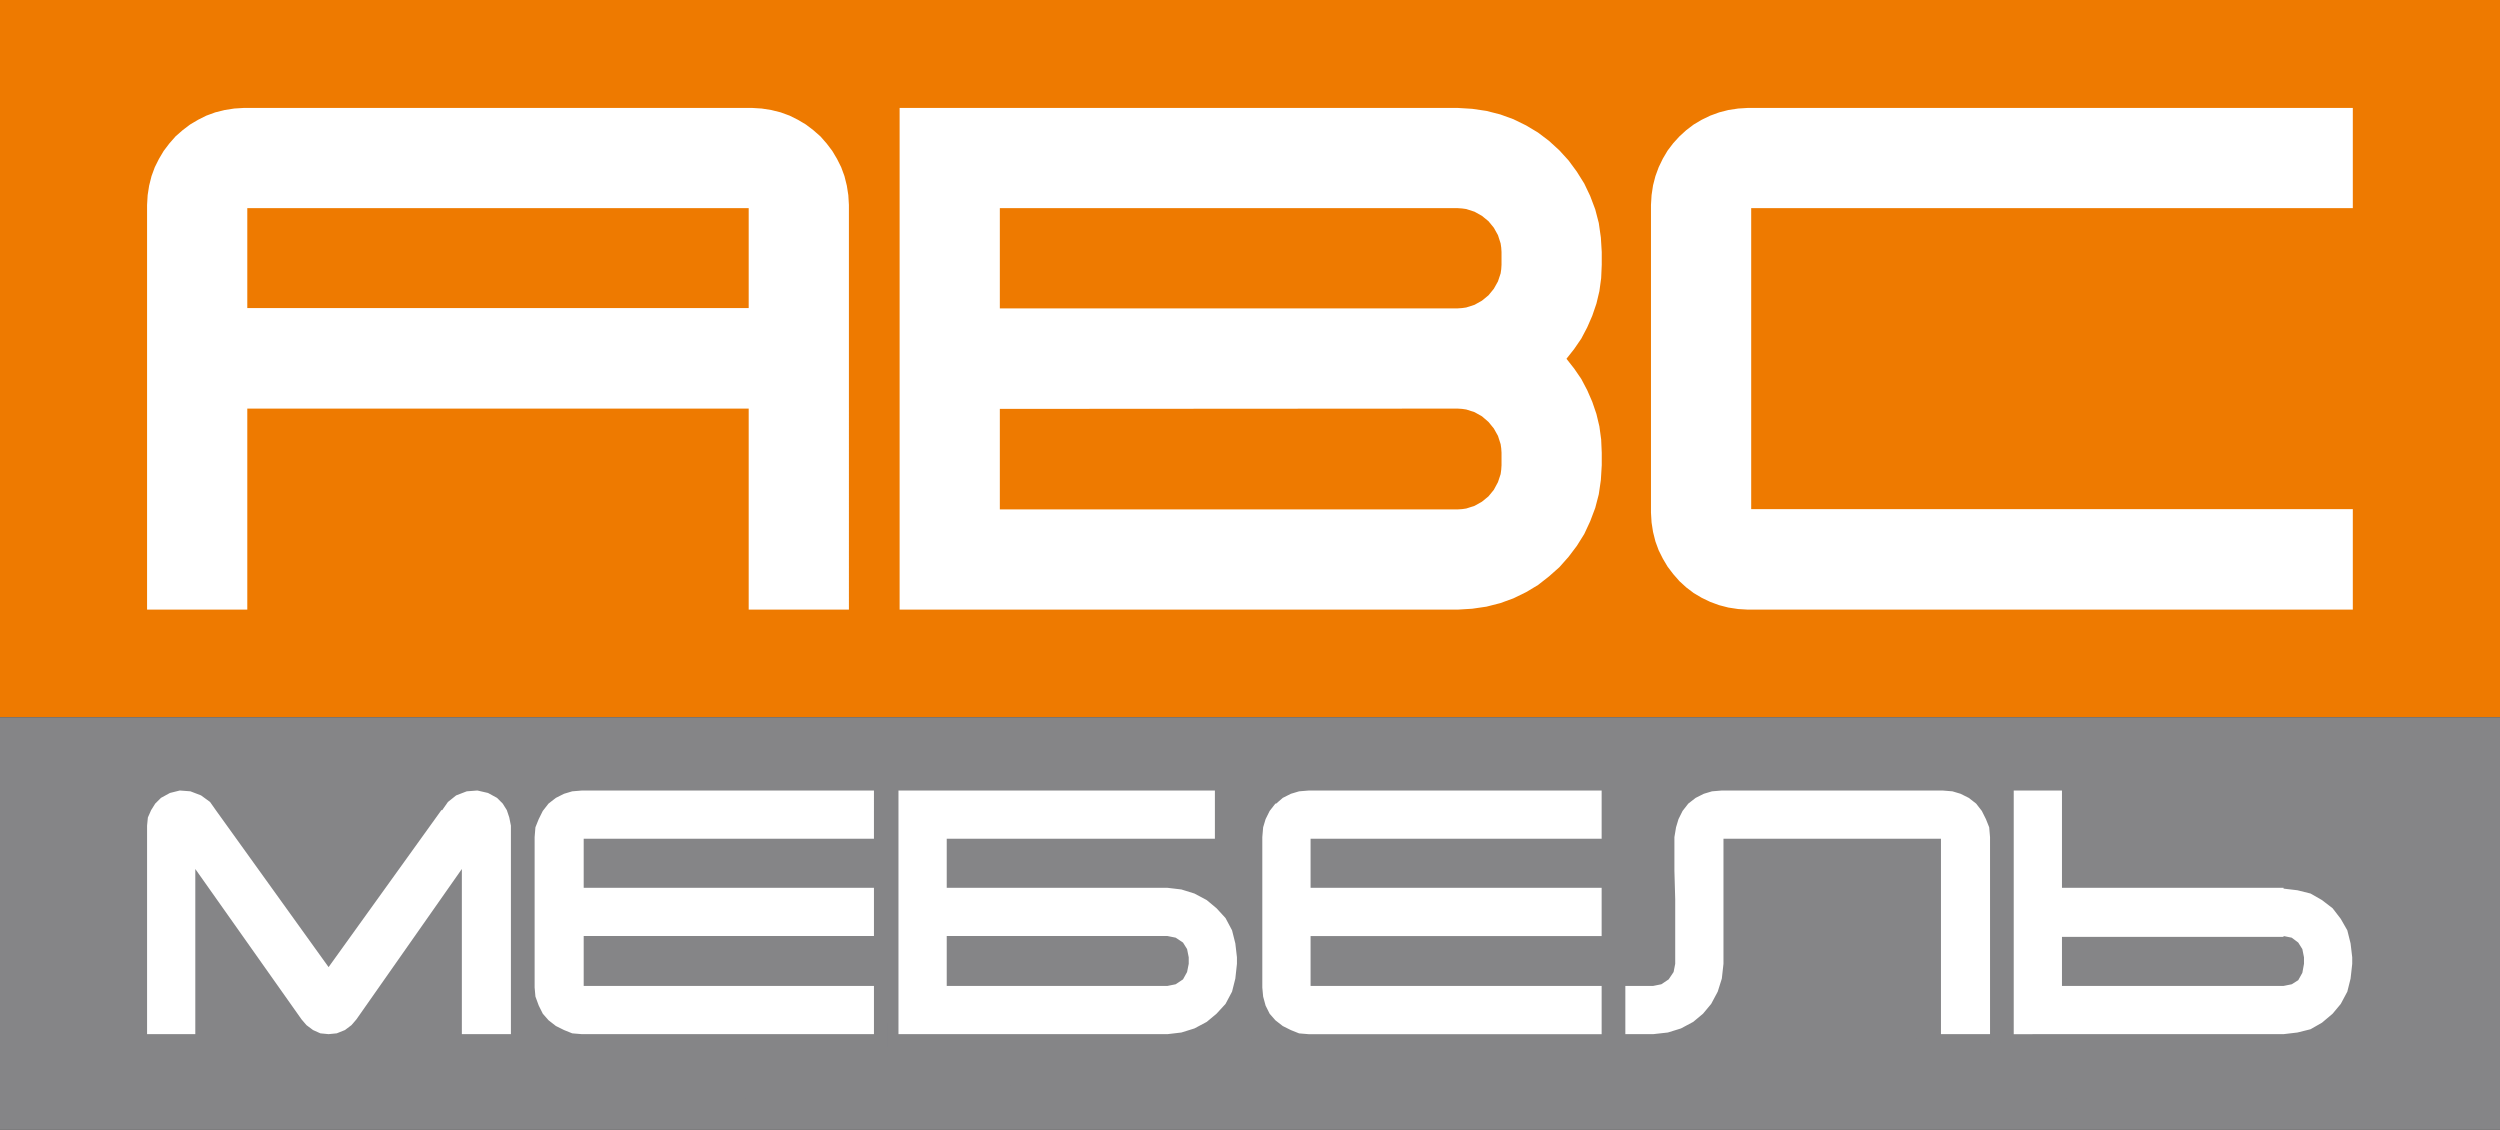
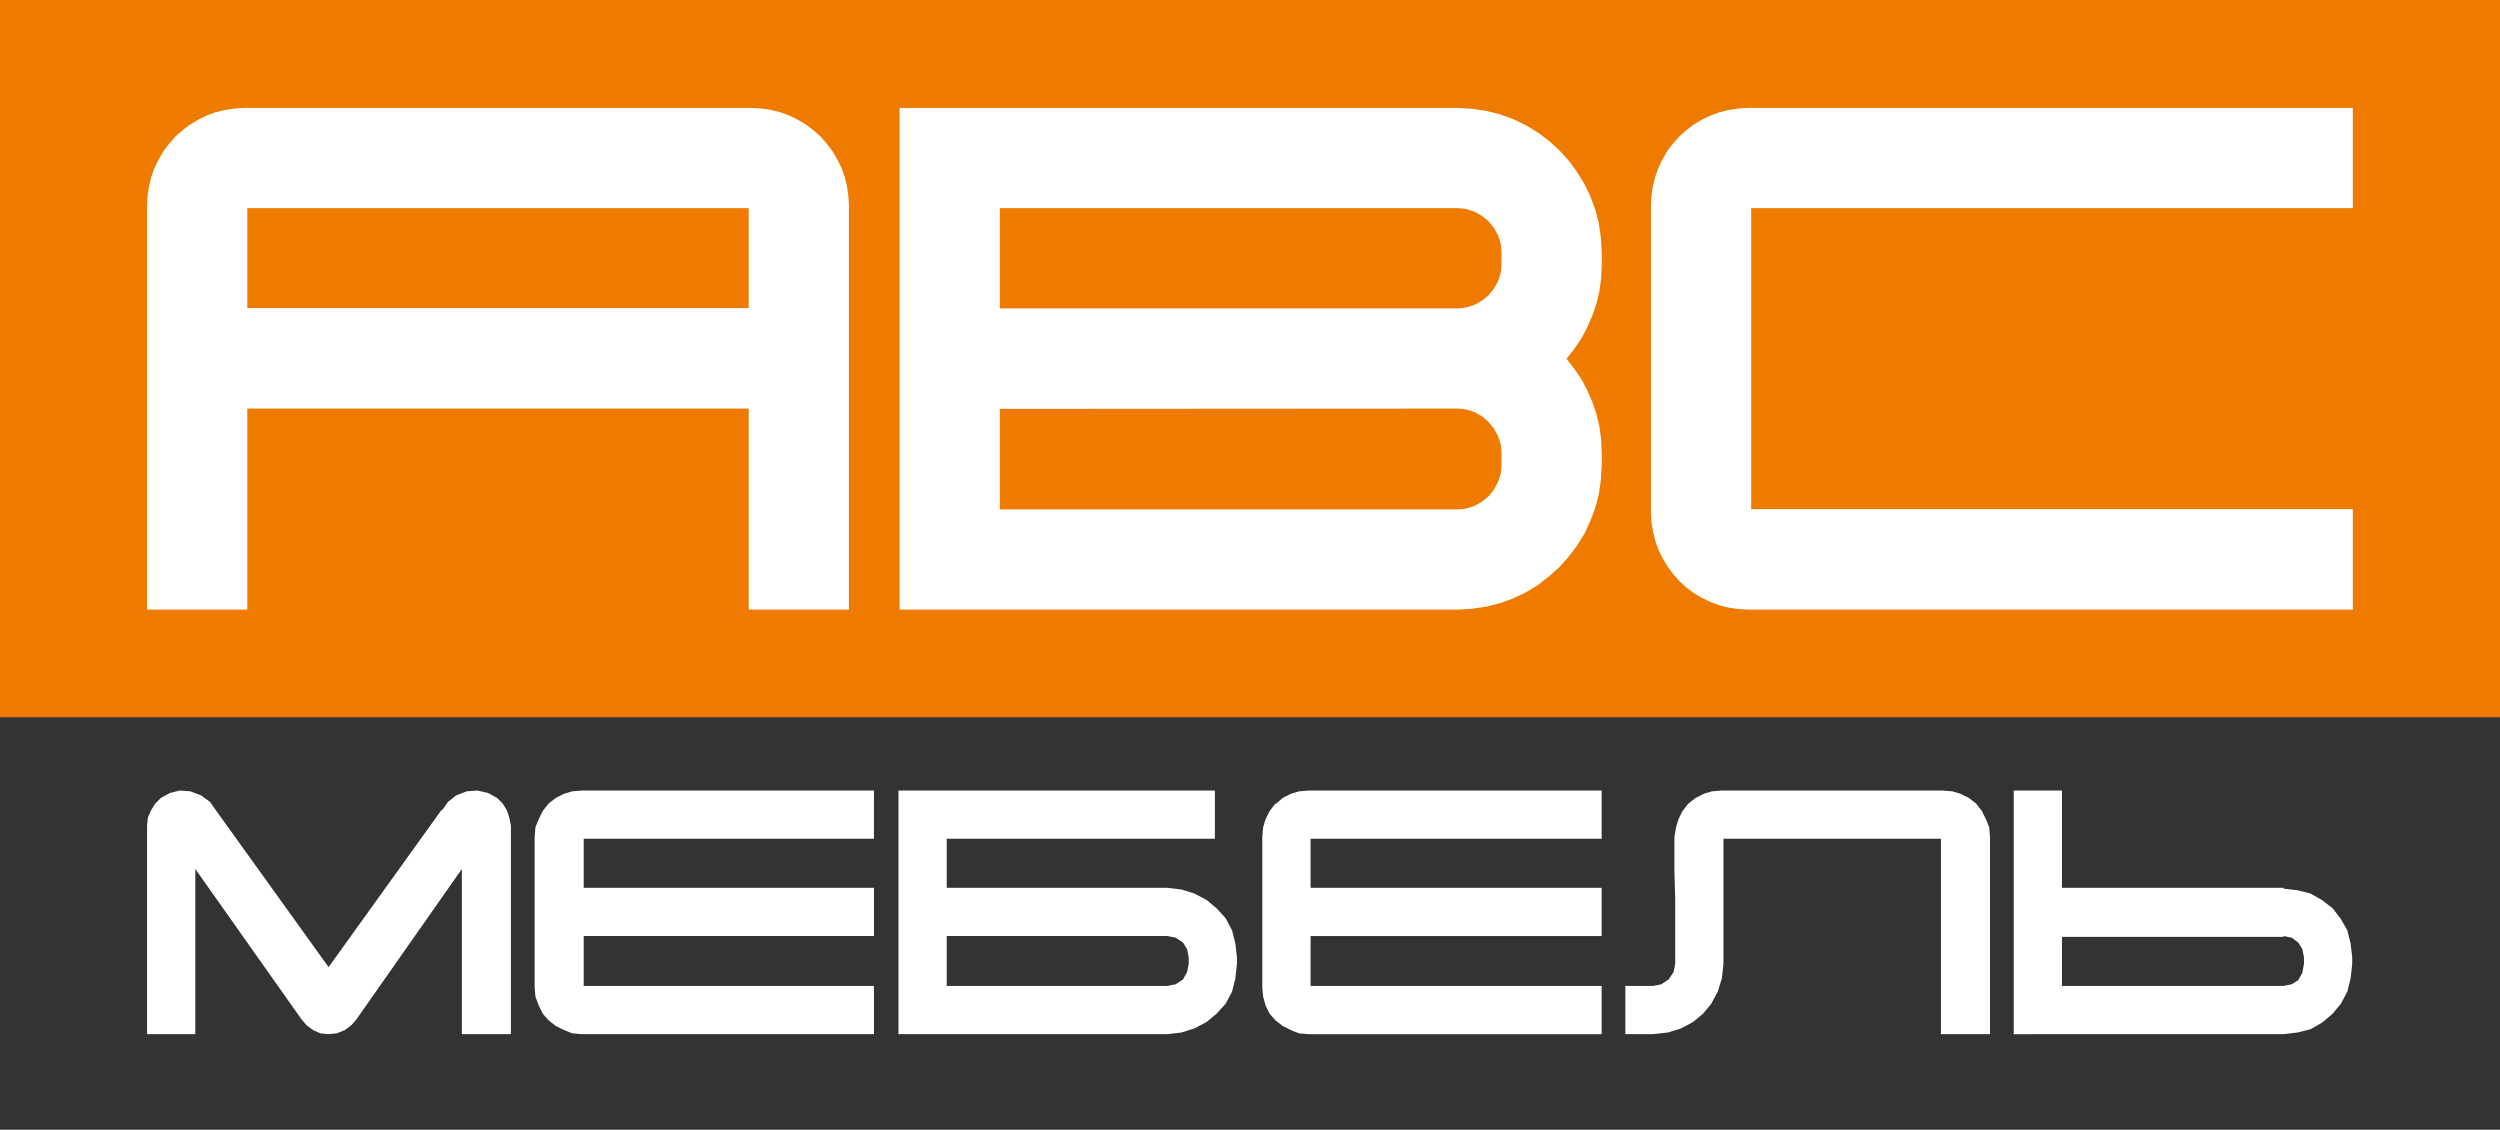
<svg xmlns="http://www.w3.org/2000/svg" xmlns:ns1="http://www.inkscape.org/namespaces/inkscape" xmlns:ns2="http://sodipodi.sourceforge.net/DTD/sodipodi-0.dtd" ns1:version="1.0 (4035a4fb49, 2020-05-01)" ns2:docname="logoMeb.svg" id="svg13" style="" fill-rule="evenodd" height="108" width="239">
  <rect width="100%" height="100%" fill="#333333" stroke="none" />
  <defs id="defs17" />
-   <rect stroke="none" fill="none" y="0" x="0" height="100%" width="100%" id="backgroundrect" />
  <g id="g11" class="currentLayer">
    <title id="title3">Layer 1</title>
    <g class="" id="svg_1">
      <path id="svg_2" d="M 0,0 H 239.017 V 68.57 H 0 Z" style="fill:#ee7a00;stroke:none" />
-       <path id="svg_3" d="M 0,68.57 H 239.017 V 91.162 H 0 Z" style="fill:#858587;stroke:none" />
      <path id="svg_4" d="m 153.127,24.095 -0.085,-1.389 -0.198,-1.389 -0.34,-1.304 -0.482,-1.276 -0.567,-1.19 -0.709,-1.134 -0.793,-1.077 -0.879,-0.964 -0.992,-0.907 -1.049,-0.794 -1.134,-0.68 -1.219,-0.596 -1.247,-0.453 -1.332,-0.34 -1.361,-0.199 -1.389,-0.085 H 86.003 v 47.962 h 53.348 l 1.389,-0.085 1.361,-0.198 1.332,-0.34 1.247,-0.454 1.219,-0.595 1.134,-0.68 1.049,-0.822 0.992,-0.879 0.879,-0.992 0.793,-1.049 0.709,-1.134 0.567,-1.219 0.482,-1.275 0.34,-1.304 0.198,-1.361 0.085,-1.417 v -1.191 l -0.056,-1.275 -0.17,-1.248 -0.284,-1.19 -0.397,-1.162 -0.482,-1.106 -0.567,-1.077 -0.68,-0.992 -0.737,-0.936 0.737,-0.935 0.68,-0.992 0.567,-1.077 0.482,-1.106 0.397,-1.162 0.284,-1.191 0.17,-1.247 0.056,-1.275 z m 0,0 z m 4.706,24.916 v -29.423 0 0 l 0.057,-0.936 0.141,-0.935 0.227,-0.879 0.312,-0.85 0.397,-0.822 0.453,-0.766 0.539,-0.708 0.595,-0.652 0.652,-0.596 0.709,-0.538 0.765,-0.454 0.822,-0.397 0.851,-0.312 0.878,-0.226 0.936,-0.142 0.935,-0.057 h 57.827 v 9.581 H 167.414 V 48.671 h 57.515 v 9.609 h -57.827 l -0.935,-0.056 -0.936,-0.142 -0.878,-0.227 -0.851,-0.312 -0.822,-0.396 -0.765,-0.454 -0.709,-0.538 -0.652,-0.596 -0.595,-0.68 -0.539,-0.709 -0.453,-0.765 -0.397,-0.794 -0.312,-0.85 -0.227,-0.907 -0.141,-0.907 z m 0,0 z M 23.641,29.452 H 71.575 V 19.899 H 23.641 Z m 0,0 z m 0,9.61 V 58.28 H 14.06 V 19.588 l 0.056,-0.936 0.142,-0.907 0.227,-0.907 0.312,-0.85 L 15.194,15.194 l 0.453,-0.765 0.539,-0.709 0.595,-0.68 0.68,-0.596 0.709,-0.538 0.765,-0.454 0.794,-0.397 0.85,-0.312 0.907,-0.226 0.908,-0.142 0.935,-0.057 h 48.557 l 0.936,0.057 0.907,0.142 0.907,0.226 0.85,0.312 0.794,0.397 0.766,0.454 0.708,0.538 0.68,0.596 0.596,0.68 0.538,0.709 0.454,0.765 0.397,0.794 0.312,0.85 0.226,0.907 0.142,0.907 0.057,0.936 V 58.28 H 71.575 V 39.062 Z m 0,0 z M 139.351,48.699 H 95.584 v -9.609 l 43.767,-0.028 0.425,0.028 0.397,0.057 0.794,0.255 0.708,0.397 0.624,0.538 0.51,0.624 0.397,0.708 0.255,0.794 0.057,0.397 0.028,0.425 v 1.191 l -0.028,0.425 -0.057,0.425 -0.255,0.766 -0.397,0.737 -0.51,0.623 -0.624,0.51 -0.708,0.397 -0.794,0.255 -0.397,0.057 z m 0,0 z m 4.195,-23.385 v -1.219 l -0.028,-0.426 -0.057,-0.396 -0.255,-0.794 -0.397,-0.709 -0.51,-0.623 -0.624,-0.511 -0.708,-0.396 -0.794,-0.256 -0.397,-0.056 -0.425,-0.029 H 95.584 v 9.582 h 43.767 l 0.425,-0.029 0.397,-0.057 0.794,-0.255 0.708,-0.397 0.624,-0.51 0.51,-0.623 0.397,-0.709 0.255,-0.765 0.057,-0.397 z" style="fill:#ffffff;stroke:none" />
-       <path style="fill:#858587;stroke:none" d="M 0,85.408 H 239.017 V 108 H 0 Z" id="svg_3-0" />
-       <path id="svg_6" d="m 14.088,105.251 v -7.512 h 7.143 v 1.474 h -5.584 v 6.038 z m 0,0 z m 12.728,0 -0.681,-0.029 -0.567,-0.085 -0.425,-0.17 -0.368,-0.227 -0.284,-0.283 -0.17,-0.369 -0.113,-0.396 -0.029,-0.482 v -3.43 l 0.029,-0.482 0.113,-0.397 0.17,-0.34 0.284,-0.312 0.368,-0.227 0.425,-0.141 0.567,-0.114 0.681,-0.028 h 4.592 l 0.68,0.028 0.567,0.114 0.453,0.141 0.369,0.227 0.255,0.312 0.199,0.34 0.113,0.397 0.028,0.482 v 3.43 l -0.028,0.482 -0.113,0.396 -0.199,0.369 -0.255,0.283 -0.369,0.227 -0.453,0.17 -0.567,0.085 -0.68,0.029 z m 0,0 z m -1.021,-2.098 0.028,0.142 0.029,0.141 0.198,0.199 0.142,0.057 0.17,0.056 0.198,0.029 h 0.256 4.62 l 0.454,-0.029 0.17,-0.056 0.141,-0.057 0.199,-0.199 0.028,-0.141 0.029,-0.142 v -3.317 l -0.057,-0.283 -0.199,-0.198 -0.311,-0.114 -0.454,-0.028 H 26.816 26.56 l -0.198,0.028 -0.17,0.057 -0.142,0.057 -0.198,0.198 -0.057,0.283 z m 0,0 z m 11.084,4.422 v -3.798 h 1.332 l 3.146,-6.038 h 5.386 v 6.038 h 1.559 v 3.798 h -1.559 v -2.324 h -8.277 v 2.324 z m 0,0 z m 3.146,-3.798 h 5.131 v -4.564 h -2.75 z m 0,0 z m 19.559,1.474 -0.68,-0.029 -0.567,-0.085 -0.454,-0.17 -0.368,-0.227 -0.255,-0.283 -0.199,-0.369 -0.085,-0.396 -0.028,-0.482 v -3.43 l 0.028,-0.482 0.085,-0.397 0.199,-0.34 0.255,-0.312 0.368,-0.227 0.454,-0.141 0.567,-0.114 0.68,-0.028 h 4.592 l 0.681,0.028 0.566,0.114 0.454,0.141 0.369,0.227 0.255,0.312 0.17,0.34 0.141,0.397 0.029,0.482 v 3.43 l -0.029,0.482 -0.141,0.396 -0.17,0.369 -0.255,0.283 -0.369,0.227 -0.454,0.17 -0.566,0.085 -0.681,0.029 z m 0,0 z m -1.02,-2.098 0.056,0.283 0.17,0.199 0.142,0.057 0.17,0.056 0.227,0.029 h 0.255 4.592 0.255 l 0.227,-0.029 0.17,-0.056 0.142,-0.057 0.17,-0.199 0.057,-0.283 V 99.836 L 65.14,99.553 64.97,99.355 64.658,99.241 64.431,99.213 H 64.176 59.584 59.329 l -0.227,0.028 -0.312,0.114 -0.113,0.085 -0.057,0.113 -0.056,0.283 z m 0,0 z m 14.286,2.098 -0.68,-0.029 -0.567,-0.085 -0.454,-0.17 -0.368,-0.227 -0.255,-0.283 -0.199,-0.369 -0.113,-0.396 -0.028,-0.482 v -3.43 l 0.028,-0.482 0.113,-0.397 0.199,-0.34 0.255,-0.312 0.368,-0.227 0.454,-0.141 0.567,-0.114 0.312,-0.028 h 0.368 7.2 v 1.474 h -7.228 l -0.454,0.028 -0.311,0.114 -0.199,0.198 -0.057,0.283 V 103.153 l 0.029,0.142 0.028,0.141 0.199,0.199 0.141,0.057 0.17,0.056 0.454,0.029 H 80.079 v 1.474 z m 0,0 z m 10.403,0 v -7.512 h 1.588 v 2.409 h 6.746 v -2.409 h 1.559 v 7.512 h -1.559 V 101.509 h -6.746 v 3.742 z m 0,0 z m 15.931,0 -0.68,-0.029 -0.567,-0.085 -0.454,-0.17 -0.34,-0.227 -0.283,-0.283 -0.17,-0.369 -0.114,-0.396 -0.028,-0.482 v -3.43 l 0.028,-0.482 0.114,-0.397 0.17,-0.34 0.283,-0.312 0.34,-0.227 0.454,-0.141 0.567,-0.114 0.68,-0.028 h 4.592 l 0.681,0.028 0.566,0.114 0.454,0.141 0.368,0.227 0.256,0.312 0.198,0.34 0.113,0.397 0.029,0.482 v 3.43 l -0.029,0.482 -0.113,0.396 -0.198,0.369 -0.256,0.283 -0.368,0.227 -0.454,0.17 -0.566,0.085 -0.681,0.029 z m 0,0 z m -1.02,-2.098 0.056,0.283 0.17,0.199 0.142,0.057 0.17,0.056 0.227,0.029 h 0.255 4.592 0.255 l 0.227,-0.029 0.17,-0.056 0.142,-0.057 0.17,-0.199 0.057,-0.283 v -3.317 l -0.057,-0.283 -0.057,-0.113 -0.113,-0.085 -0.312,-0.114 -0.227,-0.028 H 103.776 99.184 98.929 l -0.227,0.028 -0.312,0.114 -0.17,0.198 -0.056,0.283 z m 0,0 z m 11.65,2.098 v -7.512 h 7.37 l 0.595,0.028 0.511,0.085 0.425,0.113 0.34,0.171 0.255,0.226 0.198,0.255 0.114,0.312 0.028,0.369 v 1.077 l -0.056,0.368 -0.171,0.284 -0.255,0.198 -0.311,0.142 0.311,0.142 0.284,0.227 0.085,0.113 0.085,0.17 0.057,0.425 v 1.248 l -0.029,0.34 -0.113,0.311 -0.199,0.284 -0.255,0.227 -0.368,0.17 -0.425,0.113 -0.511,0.085 -0.595,0.029 z m 0,0 z m 1.559,-1.474 h 5.754 l 0.426,-0.029 0.311,-0.056 0.114,-0.086 0.056,-0.085 0.057,-0.283 v -0.737 l -0.057,-0.198 -0.17,-0.142 -0.311,-0.085 -0.397,-0.029 h -5.783 z m 0,0 z m 0,-3.09 h 5.896 l 0.397,-0.029 0.255,-0.056 0.142,-0.142 0.057,-0.142 v -0.708 l -0.057,-0.17 -0.17,-0.142 -0.284,-0.057 -0.368,-0.028 h -5.868 z m 0,0 z m 11.679,4.564 v -4.961 l 0.056,-0.567 0.142,-0.51 0.227,-0.454 0.34,-0.368 0.425,-0.284 0.539,-0.198 0.624,-0.142 0.737,-0.028 h 3.713 l 0.737,0.028 0.624,0.142 0.538,0.198 0.425,0.284 0.341,0.368 0.226,0.454 0.142,0.51 0.057,0.567 v 4.961 h -1.588 v -2.382 h -6.746 v 2.382 z m 0,0 z m 1.559,-3.77 h 6.746 v -1.191 l -0.028,-0.255 -0.028,-0.227 -0.114,-0.17 -0.141,-0.17 -0.199,-0.113 -0.283,-0.086 -0.312,-0.028 -0.425,-0.028 h -3.685 l -0.397,0.028 -0.34,0.028 -0.256,0.086 -0.198,0.113 -0.17,0.17 -0.085,0.17 -0.057,0.227 -0.028,0.255 z m 0,0 z m 11.735,3.77 v -7.512 h 1.559 v 2.409 h 6.775 v -2.409 h 1.559 v 7.512 h -1.559 V 101.509 H 137.905 v 3.742 z m 0,0 z m 14.599,-0.057 -0.255,0.113 -0.284,0.057 -0.283,-0.057 -0.227,-0.141 -0.17,-0.227 -0.057,-0.34 v -6.86 h 1.559 v 5.386 l 7.058,-5.301 0.142,-0.085 0.114,-0.057 0.283,-0.028 0.283,0.056 0.227,0.114 0.17,0.255 0.057,0.312 v 6.86 H 157.975 v -5.386 z m 0,0 z m 11.423,0.057 4.111,-2.693 h -1.219 -0.369 l -0.312,-0.029 -0.567,-0.113 -0.453,-0.17 -0.369,-0.227 -0.255,-0.283 -0.198,-0.341 -0.114,-0.396 -0.028,-0.482 v -0.737 l 0.028,-0.482 0.114,-0.397 0.198,-0.34 0.255,-0.312 0.369,-0.227 0.453,-0.141 0.567,-0.114 0.312,-0.028 h 0.369 7.256 v 7.512 h -1.587 v -2.693 h -1.956 l -3.798,2.693 z m 0,0 z m 1.843,-4.649 0.028,0.141 0.029,0.142 0.198,0.199 0.142,0.056 0.17,0.057 0.453,0.028 h 5.698 v -2.012 h -5.698 l -0.453,0.028 -0.312,0.114 -0.198,0.198 -0.057,0.283 z m 0,0 z m 19.672,4.649 v -5.244 l -0.028,-0.171 -0.057,-0.17 -0.227,-0.255 -0.368,-0.142 -0.454,-0.056 H 181.616 v -1.474 h 1.133 l 0.567,0.028 0.539,0.114 0.482,0.141 0.368,0.227 0.341,0.284 0.226,0.34 0.142,0.425 0.057,0.482 V 105.251 Z m 0,0 z m 6.237,0 v -1.474 h 6.122 l 0.34,-0.029 0.227,-0.085 0.085,-0.057 0.057,-0.085 0.057,-0.255 v -0.595 h -5.726 l -0.681,-0.028 -0.567,-0.114 -0.425,-0.141 -0.368,-0.227 -0.255,-0.255 -0.17,-0.312 -0.085,-0.397 -0.029,-0.454 v -0.963 l 0.029,-0.482 0.085,-0.397 0.17,-0.34 0.283,-0.312 0.34,-0.227 0.454,-0.141 0.567,-0.114 0.312,-0.028 h 0.368 4.762 l 0.652,0.028 0.539,0.085 0.425,0.142 0.34,0.198 0.255,0.227 0.17,0.312 0.085,0.312 0.029,0.368 v 3.94 l -0.029,0.454 -0.113,0.397 -0.198,0.34 -0.256,0.255 -0.34,0.198 -0.397,0.142 -0.453,0.085 -0.539,0.029 z m 0,0 z m 0.141,-4.479 0.057,0.255 0.198,0.17 0.142,0.057 0.17,0.056 0.454,0.029 h 5.726 v -1.503 l -0.057,-0.283 -0.142,-0.198 -0.283,-0.114 -0.199,-0.028 h -0.255 -4.79 l -0.454,0.028 -0.17,0.057 -0.142,0.057 -0.198,0.198 -0.057,0.283 z m 0,0 z m 12.983,4.479 v -1.474 h 6.123 l 0.34,-0.029 0.227,-0.085 0.085,-0.057 0.056,-0.085 0.057,-0.255 v -0.595 h -5.726 l -0.68,-0.028 -0.284,-0.057 -0.255,-0.057 -0.453,-0.141 -0.34,-0.227 -0.256,-0.255 -0.198,-0.312 -0.085,-0.397 -0.028,-0.454 v -0.963 l 0.028,-0.482 0.085,-0.397 0.198,-0.34 0.256,-0.312 0.368,-0.227 0.425,-0.141 0.567,-0.114 0.312,-0.028 h 0.368 4.763 l 0.652,0.028 0.538,0.085 0.425,0.142 0.341,0.198 0.255,0.227 0.17,0.312 0.113,0.312 0.029,0.368 v 3.94 l -0.029,0.454 -0.113,0.397 -0.199,0.34 -0.255,0.255 -0.34,0.198 -0.397,0.142 -0.482,0.085 -0.538,0.029 z m 0,0 z m 0.142,-4.479 0.056,0.255 0.199,0.17 0.312,0.113 0.453,0.029 h 5.726 v -1.503 l -0.057,-0.283 -0.141,-0.198 -0.284,-0.114 -0.198,-0.028 h -0.255 -4.791 l -0.453,0.028 -0.312,0.114 -0.199,0.198 -0.056,0.283 z m 0,0 z m 14.173,4.479 -0.624,-0.029 -0.51,-0.085 -0.425,-0.113 -0.34,-0.17 -0.255,-0.227 -0.199,-0.284 -0.142,-0.311 -0.028,-0.34 V 102.444 l 0.028,-0.226 0.029,-0.199 0.085,-0.17 0.113,-0.113 0.255,-0.227 0.34,-0.142 -0.311,-0.142 -0.256,-0.198 -0.198,-0.284 -0.057,-0.368 v -1.077 l 0.029,-0.369 0.113,-0.312 0.199,-0.255 0.255,-0.226 0.34,-0.171 0.425,-0.113 0.51,-0.085 0.624,-0.028 h 4.904 l 0.595,0.028 0.51,0.085 0.426,0.113 0.34,0.171 0.255,0.226 0.198,0.255 0.114,0.312 0.028,0.369 v 1.077 l -0.057,0.368 -0.056,0.142 -0.114,0.142 -0.255,0.198 -0.312,0.142 0.312,0.142 0.284,0.227 0.085,0.113 0.085,0.17 0.056,0.425 v 1.248 l -0.028,0.34 -0.113,0.311 -0.199,0.284 -0.255,0.227 -0.368,0.17 -0.426,0.113 -0.51,0.085 -0.595,0.029 z m 0,0 z m -0.936,-4.933 0.057,0.142 0.142,0.142 0.255,0.056 0.397,0.029 h 5.074 l 0.368,-0.029 0.284,-0.056 0.142,-0.142 0.056,-0.142 v -0.708 l -0.056,-0.17 -0.171,-0.142 -0.283,-0.057 -0.368,-0.028 h -5.018 l -0.368,0.028 -0.284,0.057 -0.17,0.142 -0.057,0.17 z m 0,0 z m 0,2.835 0.057,0.283 0.199,0.199 0.283,0.113 0.425,0.029 h 4.819 l 0.425,-0.029 0.312,-0.113 0.17,-0.199 0.057,-0.283 v -0.652 l -0.057,-0.198 -0.17,-0.142 -0.312,-0.085 -0.397,-0.029 h -4.847 l -0.397,0.029 -0.311,0.085 -0.199,0.142 -0.057,0.198 z" style="fill:#858587;stroke:none" />
      <path ns2:nodetypes="ccccccccccccccccccccccccccccccccccccccccccccccccccccccccccccccccccccccccccccccccccccccccccccccccccccccccccccccccccccccccccccccccccccccccccccccccccccccccccccccccccccccccccccccccccccccccccccccccccccccccccccccccccccccccccccccccccccccccccccccccccccccccccccccccccccccccccccccccccccccccccccccccccccccccccc" id="svg_5" d="m 197.124,89.564 h 21.183 v 0 -0.08 l 0.78,0.157 0.626,0.469 0.392,0.626 0.157,0.783 v 0 0 0.623 0 0 l -0.157,0.86 -0.392,0.703 -0.626,0.392 -0.78,0.157 v 0 0 H 197.124 Z M 90.507,89.484 h 21.103 v 0 0 l 0.783,0.157 0.703,0.469 0.389,0.626 0.157,0.783 v 0 0 0.623 0 0 l -0.157,0.783 -0.389,0.703 -0.703,0.469 -0.783,0.157 v 0 0 H 90.507 Z m 21.103,9.381 v 0 0 l 1.329,-0.157 1.249,-0.389 1.175,-0.626 0.938,-0.783 0.86,-0.937 0.623,-1.172 0.314,-1.249 0.154,-1.409 v 0 0 -0.623 0 0 l -0.154,-1.329 -0.314,-1.252 -0.623,-1.172 -0.86,-0.937 -0.938,-0.783 -1.175,-0.626 -1.249,-0.389 -1.329,-0.157 v 0 0 H 90.507 V 80.183 H 116.144 V 75.572 H 85.894 v 23.293 z m 43.773,0 h 2.658 v 0 0 l 1.406,-0.157 1.252,-0.389 1.172,-0.626 0.938,-0.783 0.78,-0.937 0.626,-1.172 0.392,-1.249 0.157,-1.409 v 0 0 -0.623 0 -11.336 h 20.792 v 18.682 h 4.691 v -18.837 0 0 l -0.08,-0.94 -0.312,-0.78 -0.392,-0.783 -0.546,-0.703 v 0 l -0.703,-0.546 -0.783,-0.392 -0.78,-0.234 -0.938,-0.077 v 0 0 h -21.106 v 0 0 l -0.938,0.077 -0.783,0.234 -0.78,0.392 -0.703,0.546 -0.549,0.703 -0.389,0.783 -0.234,0.78 -0.157,0.94 v 0 0 1.718 1.486 l 0.077,2.735 v 2.735 1.486 1.641 0 0.312 0 0 l -0.154,0.783 -0.472,0.703 -0.703,0.469 -0.78,0.157 v 0 0 h -2.658 z m -34.706,-4.456 v -14.38 0 0 l 0.08,-0.94 0.234,-0.78 0.389,-0.783 0.549,-0.703 h 0.077 l 0.626,-0.546 0.78,-0.392 0.783,-0.234 0.938,-0.077 v 0 0 h 23.293 v 0 h 4.691 v 4.611 h -27.826 v 4.691 h 27.826 v 4.611 h -27.826 v 4.771 h 27.826 v 4.611 h -4.691 v 0 H 125.133 v 0 0 l -0.938,-0.077 -0.783,-0.314 -0.78,-0.389 -0.703,-0.549 -0.549,-0.626 -0.389,-0.78 -0.234,-0.86 z m -69.567,0 v -14.38 0 0 l 0.077,-0.94 0.314,-0.78 0.389,-0.783 0.549,-0.703 v 0 l 0.703,-0.546 0.78,-0.392 0.783,-0.234 0.938,-0.077 v 0 0 h 23.293 v 0 h 4.613 V 80.183 H 55.801 v 4.691 H 83.55 V 89.484 H 55.801 v 4.771 h 27.749 v 4.611 h -4.613 v 0 H 55.644 v 0 0 L 54.706,98.788 53.923,98.473 53.142,98.084 52.439,97.536 51.891,96.91 51.502,96.129 51.187,95.269 Z M 31.413,92.456 42.198,77.447 h 0.08 l 0.546,-0.78 0.783,-0.626 1.015,-0.391 1.017,-0.077 1.015,0.234 0.86,0.469 0.546,0.546 0.392,0.626 0.234,0.703 0.157,0.783 v 0 0.077 0 19.854 H 44.153 V 83.075 l -10.084,14.383 -0.469,0.546 -0.623,0.469 -0.783,0.314 -0.78,0.077 L 30.63,98.788 29.927,98.473 29.301,98.005 28.832,97.459 18.671,83.075 v 15.79 h -4.611 v -19.854 0 -0.077 0 l 0.077,-0.783 0.312,-0.703 0.392,-0.626 0.549,-0.546 0.858,-0.469 0.94,-0.234 1.015,0.077 1.018,0.391 0.858,0.626 0.549,0.78 v 0 z m 165.711,6.409 h 21.183 v 0 0 l 1.329,-0.157 1.249,-0.312 1.095,-0.626 1.018,-0.86 0.78,-0.937 0.626,-1.172 0.312,-1.249 0.157,-1.409 v 0 0 -0.623 0 0 l -0.157,-1.329 -0.312,-1.252 -0.626,-1.095 -0.78,-1.015 -1.018,-0.783 -1.095,-0.626 -1.249,-0.312 -1.329,-0.157 v -0.077 0 h -21.183 v -9.301 h -4.611 v 23.293 z" style="fill:#ffffff;stroke:none;stroke-width:2.758" />
    </g>
  </g>
</svg>